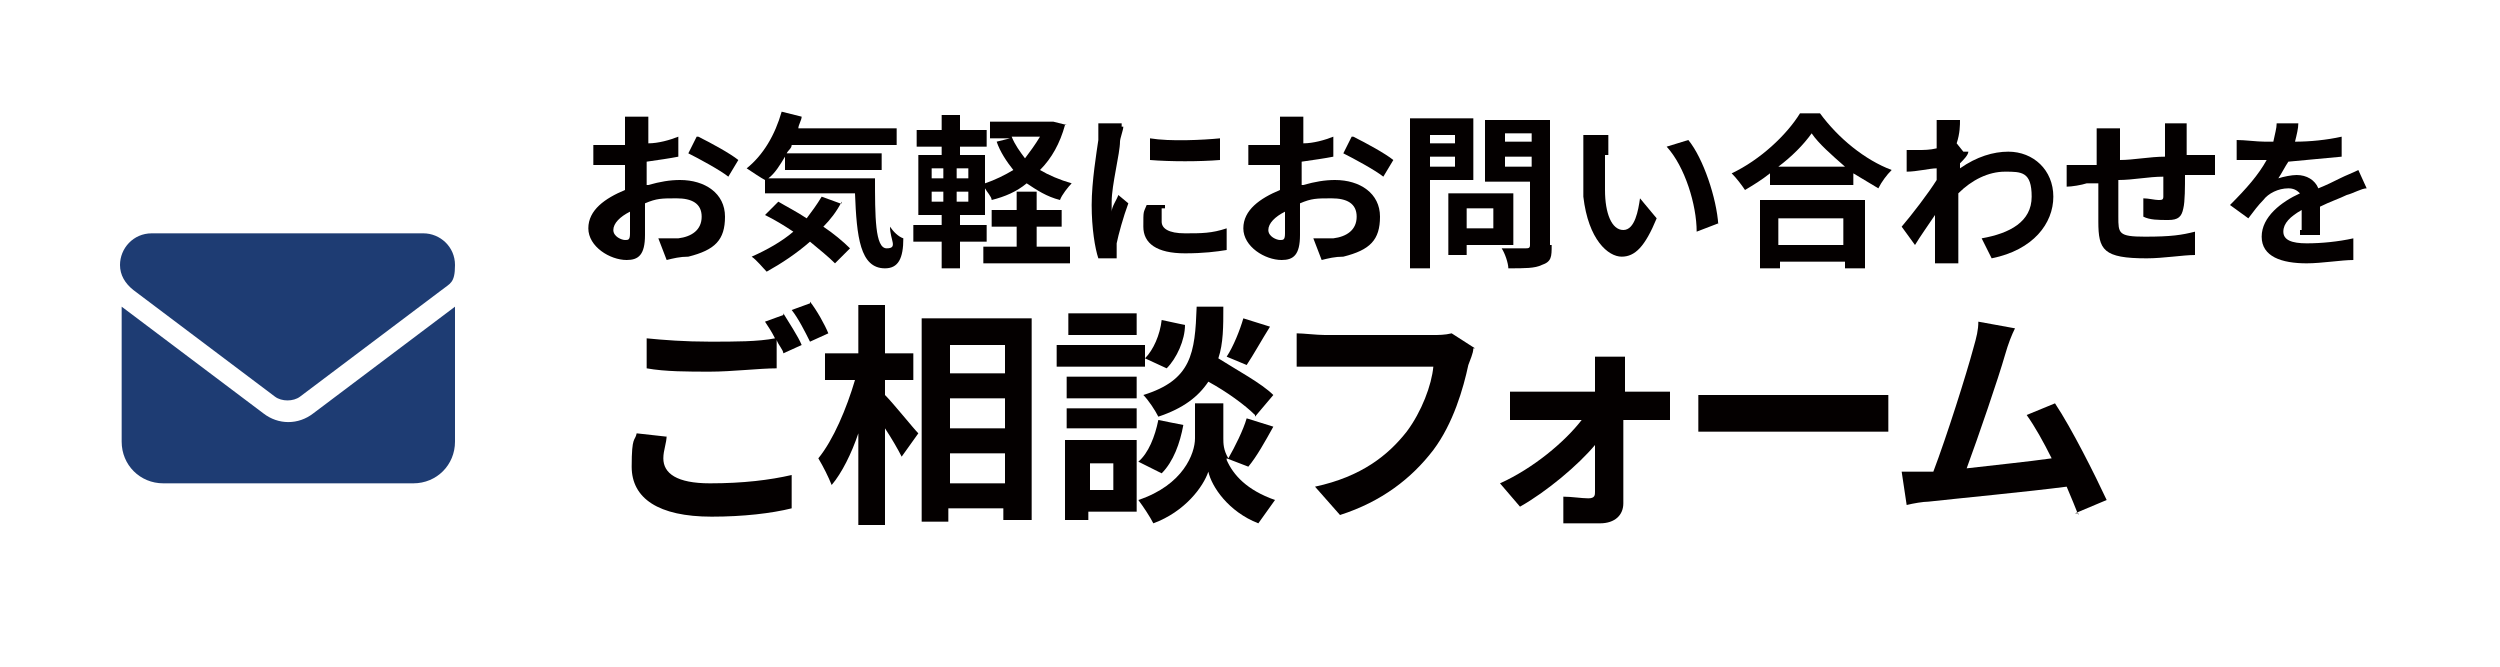
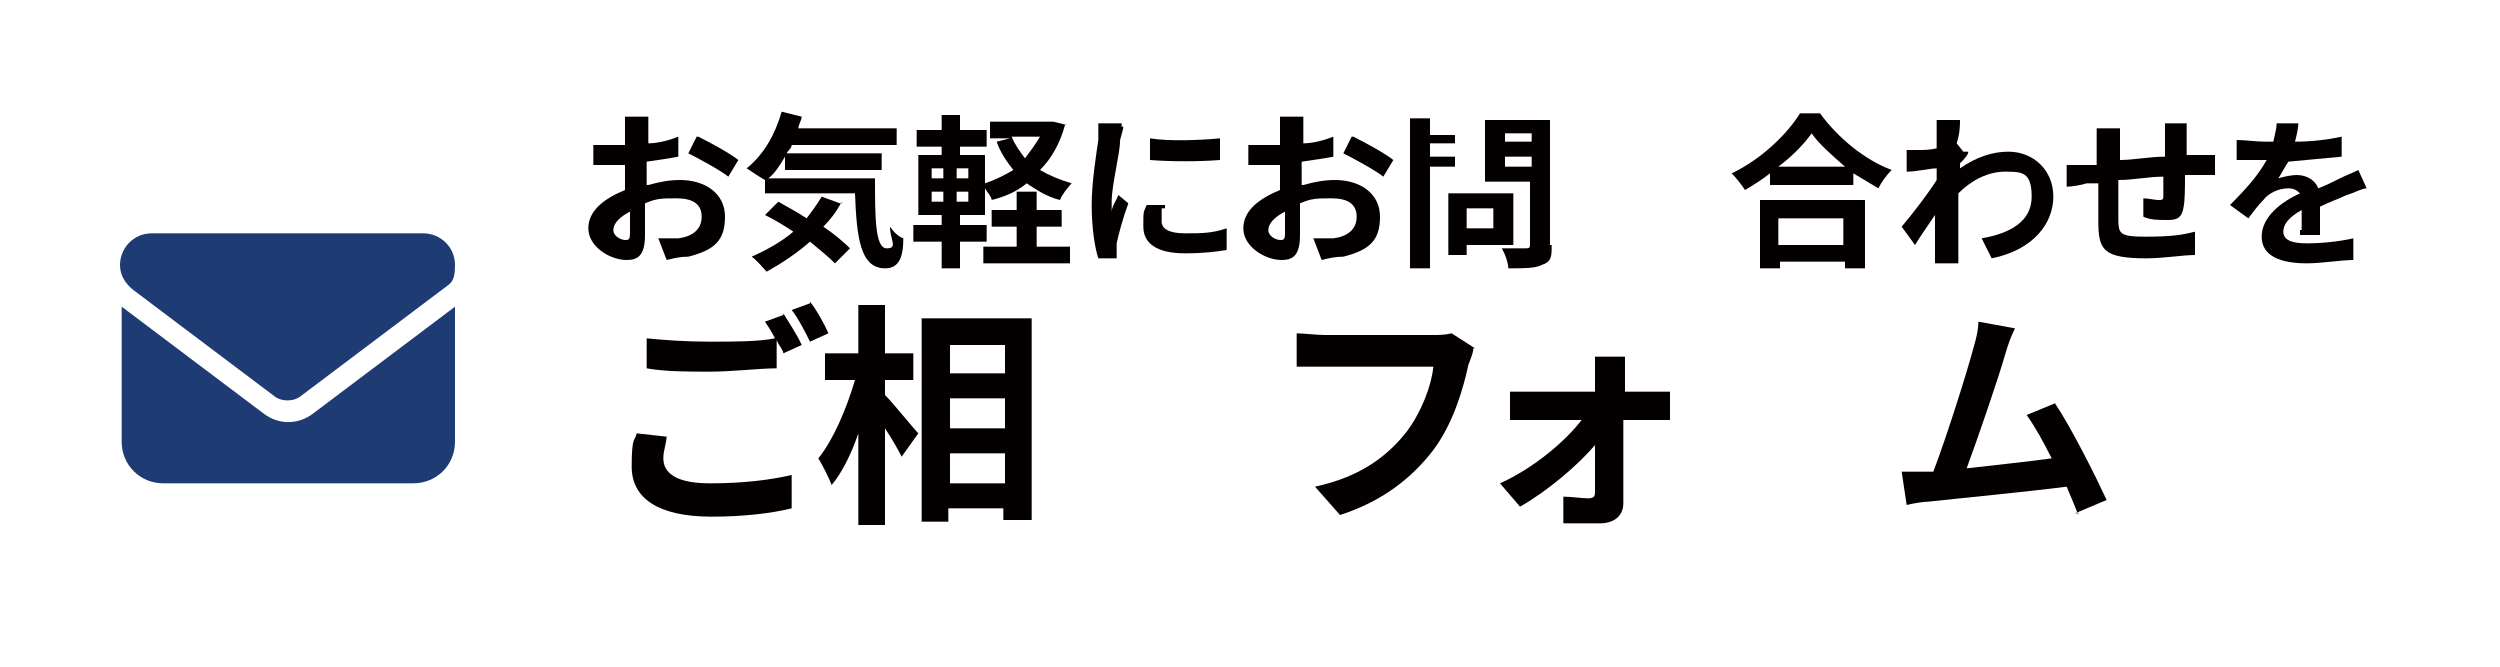
<svg xmlns="http://www.w3.org/2000/svg" id="_レイヤー_1" width="150" height="40" version="1.1" viewBox="0 0 150 40">
  <defs>
    <style>
      .st0 {
        fill: none;
      }

      .st1 {
        fill: #040000;
      }

      .st2 {
        fill: #1e3c73;
      }
    </style>
  </defs>
  <path class="st0" d="M0,40V5C0,2.2,2.2,0,5,0h140c2.8,0,5,2.2,5,5v35" />
  <path class="st2" d="M25.4,14c1,0,1.9.8,1.9,1.9s-.3,1.1-.8,1.5l-8.5,6.4c-.4.3-1.1.3-1.5,0l-8.5-6.4c-.5-.4-.8-.9-.8-1.5,0-1,.8-1.9,1.9-1.9h16.3ZM15.8,24.8c.9.7,2.1.7,3,0l8.5-6.4v8.1c0,1.4-1.1,2.5-2.5,2.5h-15c-1.4,0-2.5-1.1-2.5-2.5v-8.1s8.5,6.4,8.5,6.4Z" />
  <path class="st1" d="M38.9,11.1c.7-.2,1.3-.3,1.9-.3,1.5,0,2.7.8,2.7,2.2s-.6,2-2.2,2.4c-.5,0-.9.1-1.3.2l-.5-1.3h1.2c.8-.1,1.4-.5,1.4-1.3s-.6-1.1-1.5-1.1-1.2,0-1.9.3v1.9c0,1.2-.4,1.5-1.1,1.5-1,0-2.3-.8-2.3-1.9s1-1.8,2.2-2.3v-1.5h-1.9v-1.2h1.9v-1.7h1.4v1.6c.6,0,1.3-.2,1.8-.4v1.2c-.5.1-1.2.2-1.9.3v1.4h0ZM37.8,13.9v-1.2c-.6.3-1,.7-1,1.1s.5.6.7.6.3,0,.3-.4h0ZM41.9,8.2c.8.4,1.9,1,2.4,1.4l-.6,1c-.5-.4-1.8-1.1-2.4-1.4l.5-1h0Z" />
  <path class="st1" d="M52.5,10.6c0,2.4,0,4.3.7,4.3s.2-.5.2-1.3c.2.3.5.6.8.7,0,1.2-.3,1.8-1.1,1.8-1.5,0-1.7-1.9-1.8-4.5h-5.4v-.8h0c-.2-.1-.8-.5-1.1-.7,1-.8,1.7-2,2.1-3.4l1.2.3c0,.2-.2.5-.2.7h5.9v1h-6.3c0,.2-.2.3-.3.5h5.7v1h-5.8v-.8c-.3.5-.6,1-1,1.3h6.4,0ZM50.5,12.1c-.3.6-.7,1.1-1.1,1.5.6.4,1.2.9,1.6,1.3l-.9.9c-.4-.4-.9-.8-1.5-1.3-.8.7-1.7,1.3-2.6,1.8-.2-.2-.6-.7-.9-.9.9-.4,1.8-.9,2.5-1.5-.6-.4-1.1-.7-1.7-1l.8-.8c.5.3,1.1.6,1.7,1,.3-.4.6-.8.9-1.3l1.1.4h.1Z" />
  <path class="st1" d="M63.9,7.5c-.3,1.1-.8,2-1.5,2.7.5.3,1.2.6,1.9.8-.2.2-.6.7-.7,1-.8-.2-1.4-.6-2-1-.6.5-1.3.8-2.1,1,0-.2-.3-.5-.4-.7v1.6h-1.5v.6h1.6v1h-1.6v1.6h-1.1v-1.6h-1.7v-1h1.7v-.6h-1.4v-3.6h1.4v-.5h-1.5v-1h1.5v-.9h1.1v.9h1.6v1h-1.6v.5h1.5v1.7c.6-.2,1.2-.5,1.7-.8-.4-.5-.8-1.1-1-1.7l.8-.2h-1.2v-1h3.8l.8.2h0ZM55.9,10.7h.7v-.6h-.7v.6ZM55.9,12.1h.7v-.6h-.7v.6ZM58.1,10.1h-.7v.6h.7v-.6ZM58.1,11.5h-.7v.6h.7v-.6ZM62.2,14.8h2v1h-5.2v-1h2v-1.2h-1.5v-1h1.5v-1.1h1.2v1.1h1.5v1h-1.5s0,1.2,0,1.2ZM60.7,8.2c.2.5.5.9.8,1.3.3-.4.6-.8.9-1.3h-1.7Z" />
  <path class="st1" d="M67.4,7.6c0,.2-.2.7-.2.9,0,.7-.5,2.6-.5,3.6s0,.4,0,.6c0-.3.3-.7.4-1l.6.5c-.3.8-.6,1.9-.7,2.4v.9h-1.1c-.2-.6-.4-1.8-.4-3.2s.3-3.2.4-3.9v-1h1.4v.2h0ZM69.7,12.5v.8c0,.4.4.7,1.4.7s1.6,0,2.5-.3v1.3c-.6.1-1.4.2-2.5.2-1.7,0-2.5-.6-2.5-1.6s0-.8.2-1.3h1.1v.2s-.2,0-.2,0ZM73.2,8.3v1.3c-1.2.1-3,.1-4.2,0v-1.3c1.2.2,3.2.1,4.2,0Z" />
  <path class="st1" d="M78.2,11.1c.7-.2,1.3-.3,1.9-.3,1.5,0,2.7.8,2.7,2.2s-.6,2-2.2,2.4c-.5,0-.9.1-1.3.2l-.5-1.3h1.2c.8-.1,1.4-.5,1.4-1.3s-.6-1.1-1.5-1.1-1.2,0-1.9.3v1.9c0,1.2-.4,1.5-1.1,1.5-1,0-2.3-.8-2.3-1.9s1-1.8,2.2-2.3v-1.5h-1.9v-1.2h1.9v-1.7h1.4v1.6c.6,0,1.3-.2,1.8-.4v1.2c-.5.1-1.2.2-1.9.3v1.4s0,0,.1,0ZM77.1,13.9v-1.2c-.6.3-1,.7-1,1.1s.5.6.7.6.3,0,.3-.4h0ZM81.2,8.2c.8.4,1.9,1,2.4,1.4l-.6,1c-.5-.4-1.8-1.1-2.4-1.4l.5-1h0Z" />
-   <path class="st1" d="M85.8,10.9v5.2h-1.2V7.1h3.8v3.7h-2.6ZM85.8,8.1v.5h1.5v-.5h-1.5ZM87.3,10v-.6h-1.5v.6h1.5ZM88,14.7v.6h-1.1v-3.7h3.9v3.1s-2.8,0-2.8,0ZM88,12.5v1.2h1.6v-1.2h-1.6ZM93.1,14.7c0,.7,0,1-.6,1.2-.4.2-1,.2-2,.2,0-.3-.2-.9-.4-1.2h1.4c.2,0,.3,0,.3-.2v-3.8h-2.7v-3.7h3.9v7.5h0ZM90.3,8v.5h1.6v-.5h-1.6ZM91.9,10v-.6h-1.6v.6h1.6Z" />
-   <path class="st1" d="M96.3,9.3v2.1c0,1.4.4,2.4,1.1,2.4s.9-1.2,1-1.9l1,1.2c-.7,1.7-1.3,2.3-2.1,2.3s-2-1-2.3-3.6v-3.7h1.5v1.2s-.2,0-.2,0ZM103.1,13.4l-1.3.5c0-1.6-.7-3.9-1.8-5.1l1.3-.4c.9,1.1,1.7,3.5,1.8,5.1h0Z" />
+   <path class="st1" d="M85.8,10.9v5.2h-1.2V7.1h3.8h-2.6ZM85.8,8.1v.5h1.5v-.5h-1.5ZM87.3,10v-.6h-1.5v.6h1.5ZM88,14.7v.6h-1.1v-3.7h3.9v3.1s-2.8,0-2.8,0ZM88,12.5v1.2h1.6v-1.2h-1.6ZM93.1,14.7c0,.7,0,1-.6,1.2-.4.2-1,.2-2,.2,0-.3-.2-.9-.4-1.2h1.4c.2,0,.3,0,.3-.2v-3.8h-2.7v-3.7h3.9v7.5h0ZM90.3,8v.5h1.6v-.5h-1.6ZM91.9,10v-.6h-1.6v.6h1.6Z" />
  <path class="st1" d="M109.2,6.8c1.1,1.5,2.7,2.8,4.3,3.4-.3.3-.6.7-.8,1.1-.5-.3-1-.6-1.5-.9v.7h-5v-.7c-.5.4-1,.7-1.5,1-.2-.3-.5-.7-.8-1,1.7-.8,3.3-2.3,4.1-3.6,0,0,1.2,0,1.2,0ZM105.6,12h6.3v4.1h-1.2v-.4h-3.9v.4h-1.2s0-4.1,0-4.1ZM110.7,10c-.8-.7-1.6-1.4-2-2-.5.7-1.2,1.4-2,2h4ZM106.7,13.1v1.6h3.9v-1.6h-3.9Z" />
  <path class="st1" d="M118.1,9.1c0,.2-.3.5-.5.7v.3c1-.7,2-1,2.9-1,1.5,0,2.7,1.1,2.7,2.7s-1.2,3.2-3.7,3.7l-.6-1.2c1.7-.3,3-1,3-2.5s-.6-1.5-1.6-1.5-2,.5-2.8,1.3v4.2h-1.4v-2.9c-.4.6-.9,1.3-1.2,1.8l-.8-1.1c.6-.7,1.6-2,2.1-2.8v-.7c-.4,0-1.2.2-1.8.2v-1.3h.7c.3,0,.7,0,1.1-.1v-1.7h1.4c0,.3,0,.8-.2,1.4l.4.5s.3,0,.3,0Z" />
  <path class="st1" d="M131.2,7.4v1.9h1.7v1.2h-1.8c0,.7,0,1.6-.1,2-.1.5-.3.7-.9.7s-1.1,0-1.5-.2v-1.1c.3,0,.7.1.9.1s.3,0,.3-.2v-1.2c-.9,0-1.8.2-2.7.2v2.2c0,1,0,1.2,1.6,1.2s2.2-.1,3-.3v1.4c-.7,0-1.9.2-2.9.2-2.6,0-2.9-.5-2.9-2.2v-2.3h-.7c-.3.1-.9.2-1.2.2v-1.3h1.8v-2.2h1.4v1.9c.8,0,1.8-.2,2.7-.2v-2h1.3,0Z" />
  <path class="st1" d="M138.1,13.8v-1.2c-.7.4-1.1.8-1.1,1.3s.5.7,1.4.7,1.9-.1,2.8-.3v1.3c-.7,0-1.9.2-2.8.2-1.5,0-2.7-.4-2.7-1.6s1.2-2.1,2.3-2.6c-.2-.2-.4-.3-.7-.3-.6,0-1.2.3-1.5.7-.3.3-.6.7-.9,1.1l-1.1-.8c1-1,1.7-1.8,2.2-2.7h-1.8v-1.2c.5,0,1.2.1,1.7.1h.5c.1-.5.2-.8.2-1.1h1.3c0,.3-.1.7-.2,1.1.9,0,1.9-.1,2.8-.3v1.2c-1,.1-2.2.2-3.2.3-.2.3-.4.7-.6,1,.3-.1.8-.2,1.1-.2.6,0,1.1.3,1.3.8.5-.2.9-.4,1.3-.6.4-.2.7-.3,1.1-.5l.5,1.1c-.3,0-.8.3-1.2.4-.4.2-1,.4-1.6.7v1.7h-1.2v-.3h0Z" />
  <path class="st1" d="M40,26.1c0,.5-.2.9-.2,1.4,0,.9.8,1.5,2.8,1.5s3.6-.2,4.9-.5v2c-1.2.3-2.9.5-4.8.5-3.2,0-4.8-1.1-4.8-3s.2-1.5.3-2l1.8.2h0ZM47,18.8c.3.5.9,1.4,1.1,1.9l-1.1.5c0-.2-.3-.5-.4-.8v1.7c-1,0-2.7.2-4,.2s-2.7,0-3.8-.2v-1.8c1,.1,2.3.2,3.8.2s2.9,0,3.9-.2c-.2-.4-.4-.7-.6-1l1.1-.4h0ZM48.6,18.1c.4.5.9,1.4,1.1,1.9l-1.1.5c-.3-.6-.7-1.4-1.1-1.9l1.1-.4h0Z" />
  <path class="st1" d="M53.1,23.7c.5.5,1.7,2,2,2.3l-1,1.4c-.2-.4-.6-1.1-1-1.7v5.8h-1.6v-5.5c-.4,1.2-1,2.4-1.6,3.1-.2-.5-.5-1.1-.8-1.6.9-1.1,1.7-3,2.2-4.7h-1.8v-1.6h2v-2.9h1.6v2.9h1.7v1.6h-1.7s0,.9,0,.9ZM61.9,19.1v12.1h-1.7v-.7h-3.3v.8h-1.6v-12.2s6.6,0,6.6,0ZM57,20.7v1.7h3.3v-1.7h-3.3ZM57,23.9v1.8h3.3v-1.8h-3.3ZM60.3,29v-1.8h-3.3v1.8h3.3Z" />
-   <path class="st1" d="M68.7,22h-5.3v-1.3h5.3v1.3ZM68.2,30.7h-2.9v.5h-1.4v-4.8h4.3v4.2h0ZM68.2,23.9h-4.2v-1.3h4.2v1.3ZM64,24.5h4.2v1.2h-4.2s0-1.2,0-1.2ZM68.2,20.1h-4.1v-1.3h4.1v1.3ZM65.4,27.8v1.6h1.4v-1.6h-1.4ZM73.6,27.6c.4.9,1.2,1.8,2.9,2.4-.3.4-.7,1-1,1.4-1.8-.7-2.8-2.2-3-3.1-.3.9-1.4,2.4-3.3,3.1-.2-.4-.6-1-.9-1.4,2.7-.9,3.4-2.8,3.4-3.7v-2.1h1.7v2.1c0,.3,0,.7.3,1.2.4-.7.9-1.7,1.1-2.4l1.6.5c-.5.9-1,1.8-1.5,2.4l-1.3-.5h0ZM68.3,27.7c.6-.5,1-1.5,1.2-2.5l1.5.3c-.2,1.1-.6,2.2-1.3,2.9,0,0-1.4-.7-1.4-.7ZM75.3,24.9c-.6-.6-1.7-1.4-2.8-2-.6.9-1.5,1.6-3,2.1-.2-.4-.6-1-.9-1.3,2.9-.9,3.1-2.5,3.2-5.3h1.6c0,1.2,0,2.2-.3,3.1,1.1.7,2.6,1.5,3.3,2.2l-1.1,1.3h0ZM71.1,19.5c0,.9-.5,2-1.1,2.6l-1.3-.6c.5-.5.9-1.4,1-2.3l1.4.3ZM76.2,19.6c-.5.8-1,1.7-1.4,2.3l-1.2-.5c.4-.6.8-1.6,1-2.3l1.6.5Z" />
  <path class="st1" d="M88.4,20.9c0,.3-.2.7-.3,1-.3,1.4-.9,3.5-2.1,5.1-1.3,1.7-3.1,3.1-5.6,3.9l-1.5-1.7c2.8-.6,4.4-1.9,5.5-3.3.9-1.2,1.5-2.8,1.6-3.9h-8.2v-2c.4,0,1.2.1,1.7.1h6.5c.3,0,.7,0,1.1-.1l1.4.9h0Z" />
  <path class="st1" d="M99.1,23.5h1.1v1.7h-2.8v5c0,.7-.5,1.2-1.4,1.2h-2.2v-1.6c.5,0,1.1.1,1.5.1s.4-.2.4-.4v-2.8c-1,1.2-2.9,2.8-4.5,3.7l-1.2-1.4c2-.9,3.9-2.5,4.9-3.8h-4.3v-1.7h5.1v-2.1h1.8v2.1h1.7,0Z" />
-   <path class="st1" d="M101.9,23.7h11.4v2.2h-11.4v-2.2Z" />
  <path class="st1" d="M124.7,30.9c-.2-.5-.4-1-.7-1.7-2.3.3-6.5.7-8.3.9-.3,0-.9.1-1.3.2l-.3-2h1.9c.8-2.1,2-5.9,2.4-7.4.2-.7.3-1.1.3-1.6l2.2.4c-.2.4-.4.9-.6,1.6-.4,1.4-1.6,4.9-2.3,6.8,1.7-.2,3.7-.4,5.1-.6-.5-1-1-1.9-1.5-2.6l1.7-.7c1,1.5,2.4,4.3,3.1,5.8l-1.9.8h.2Z" />
</svg>